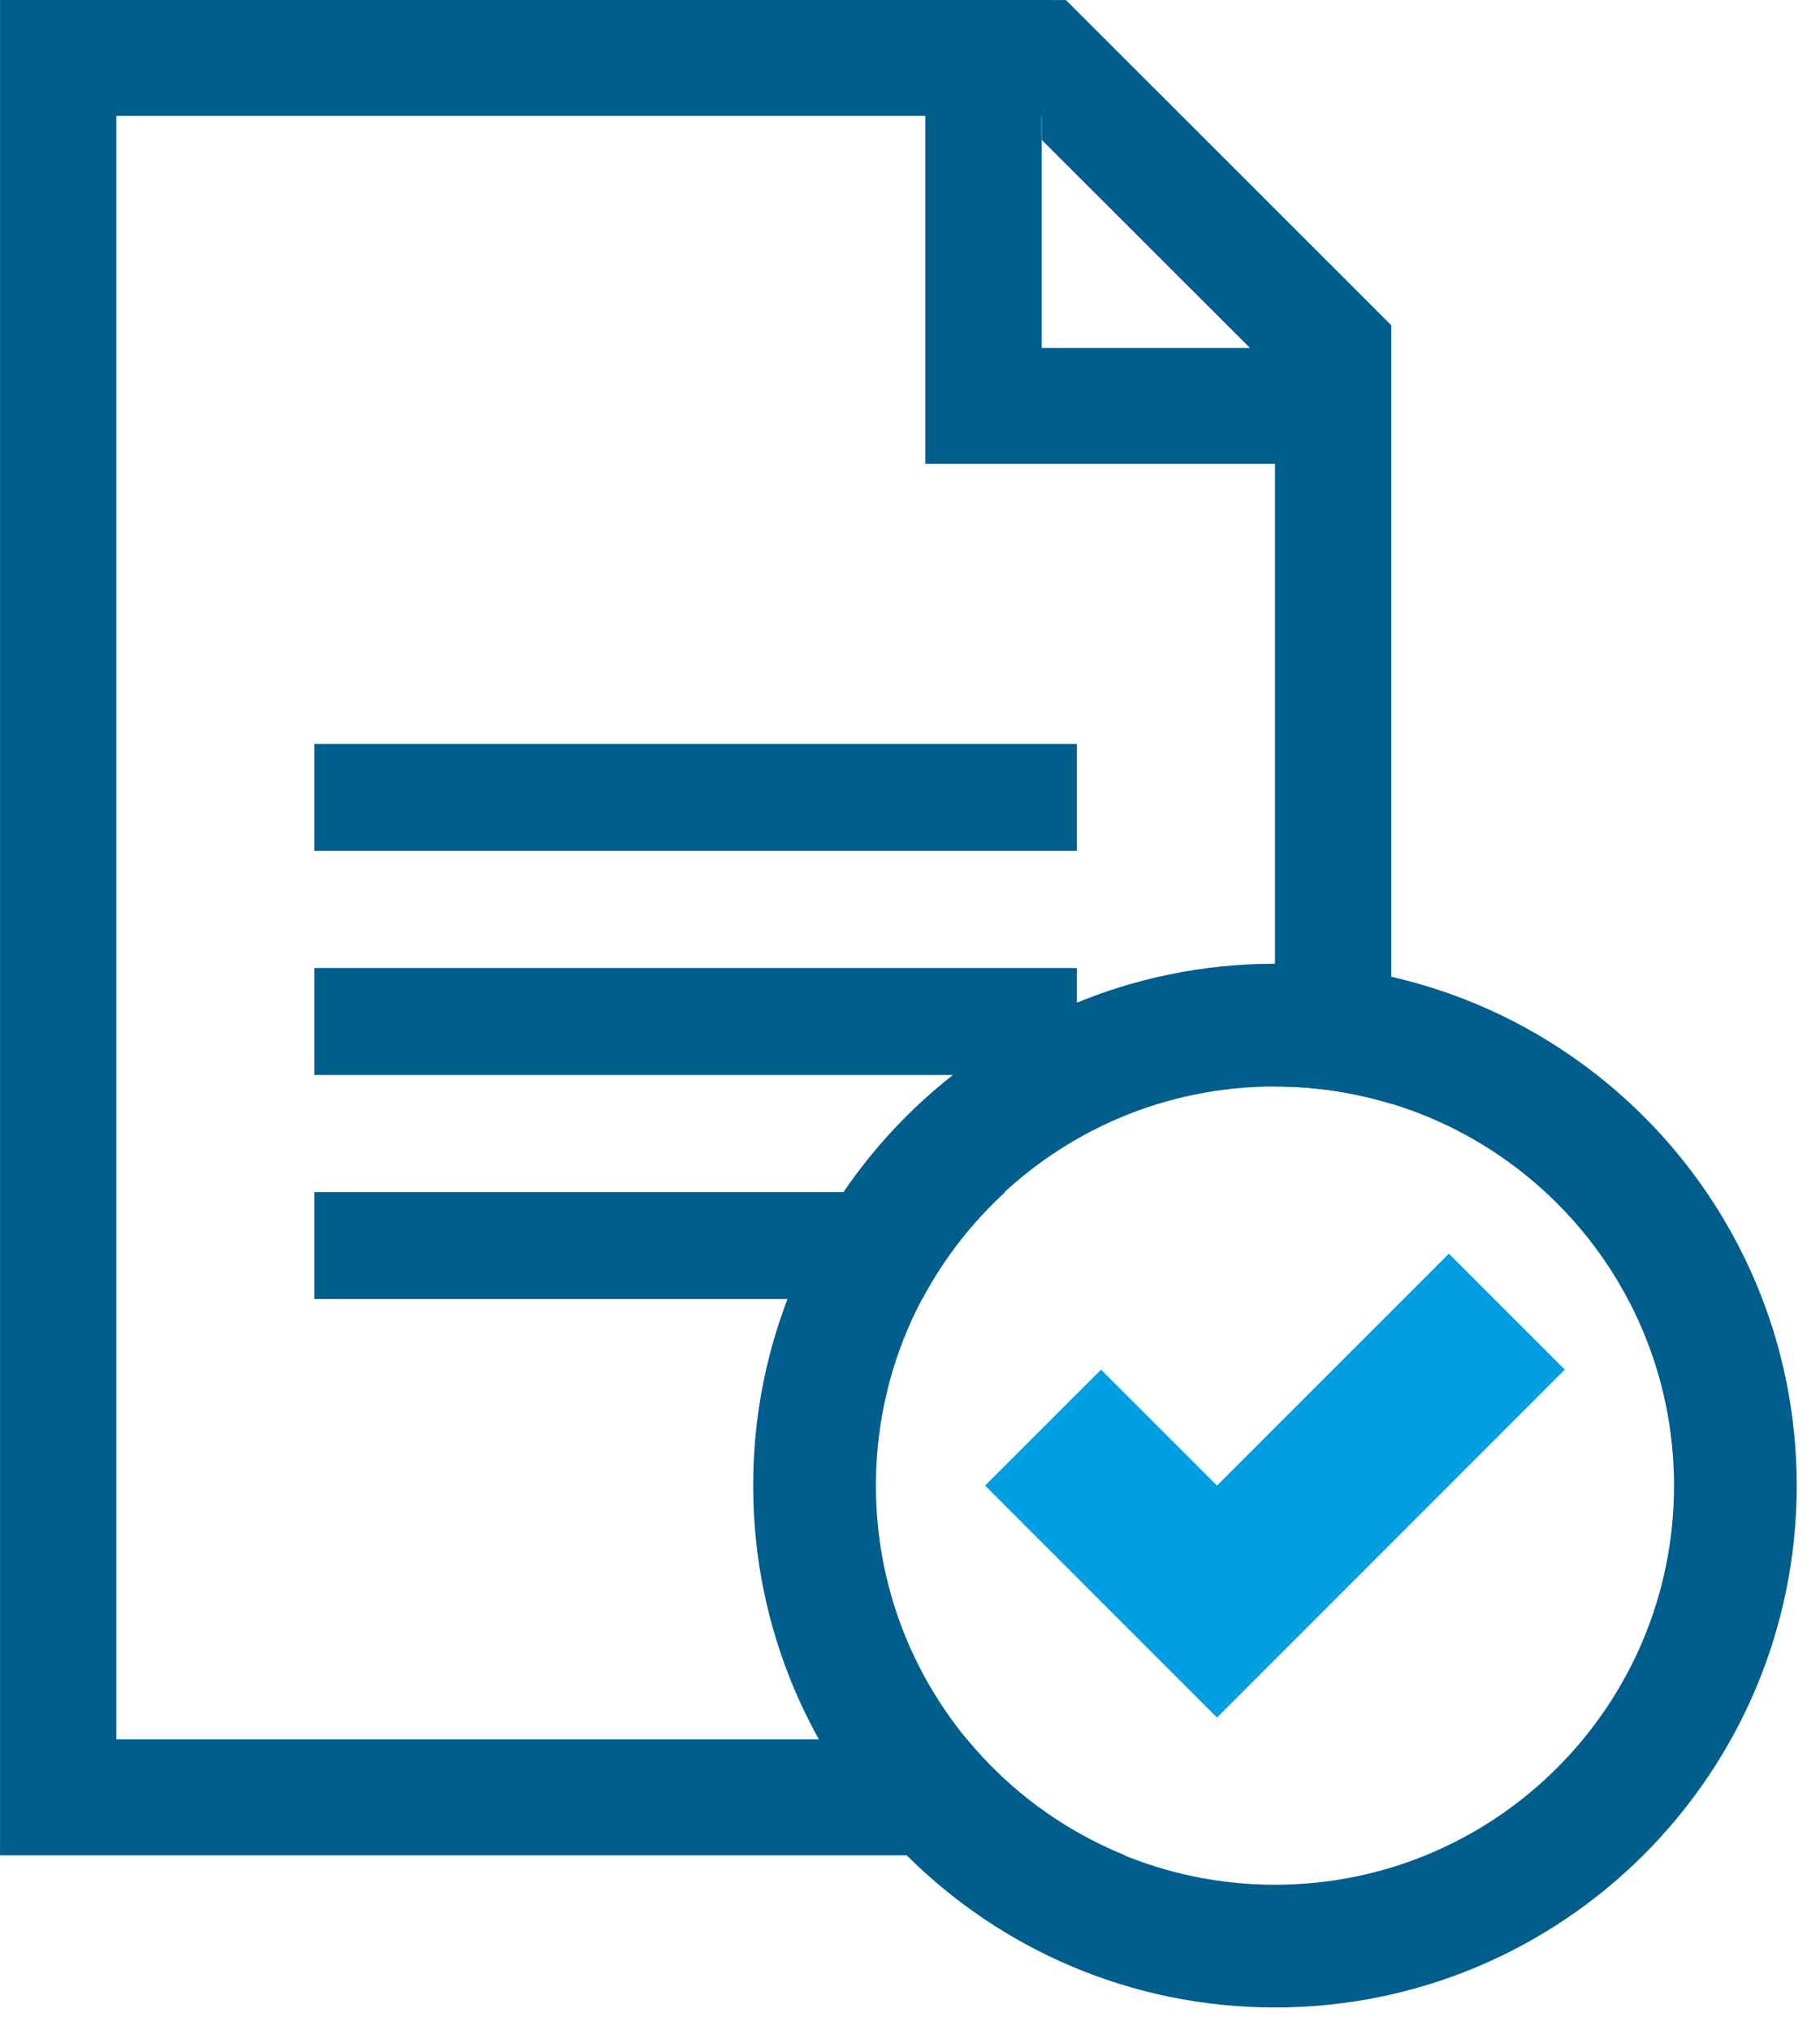
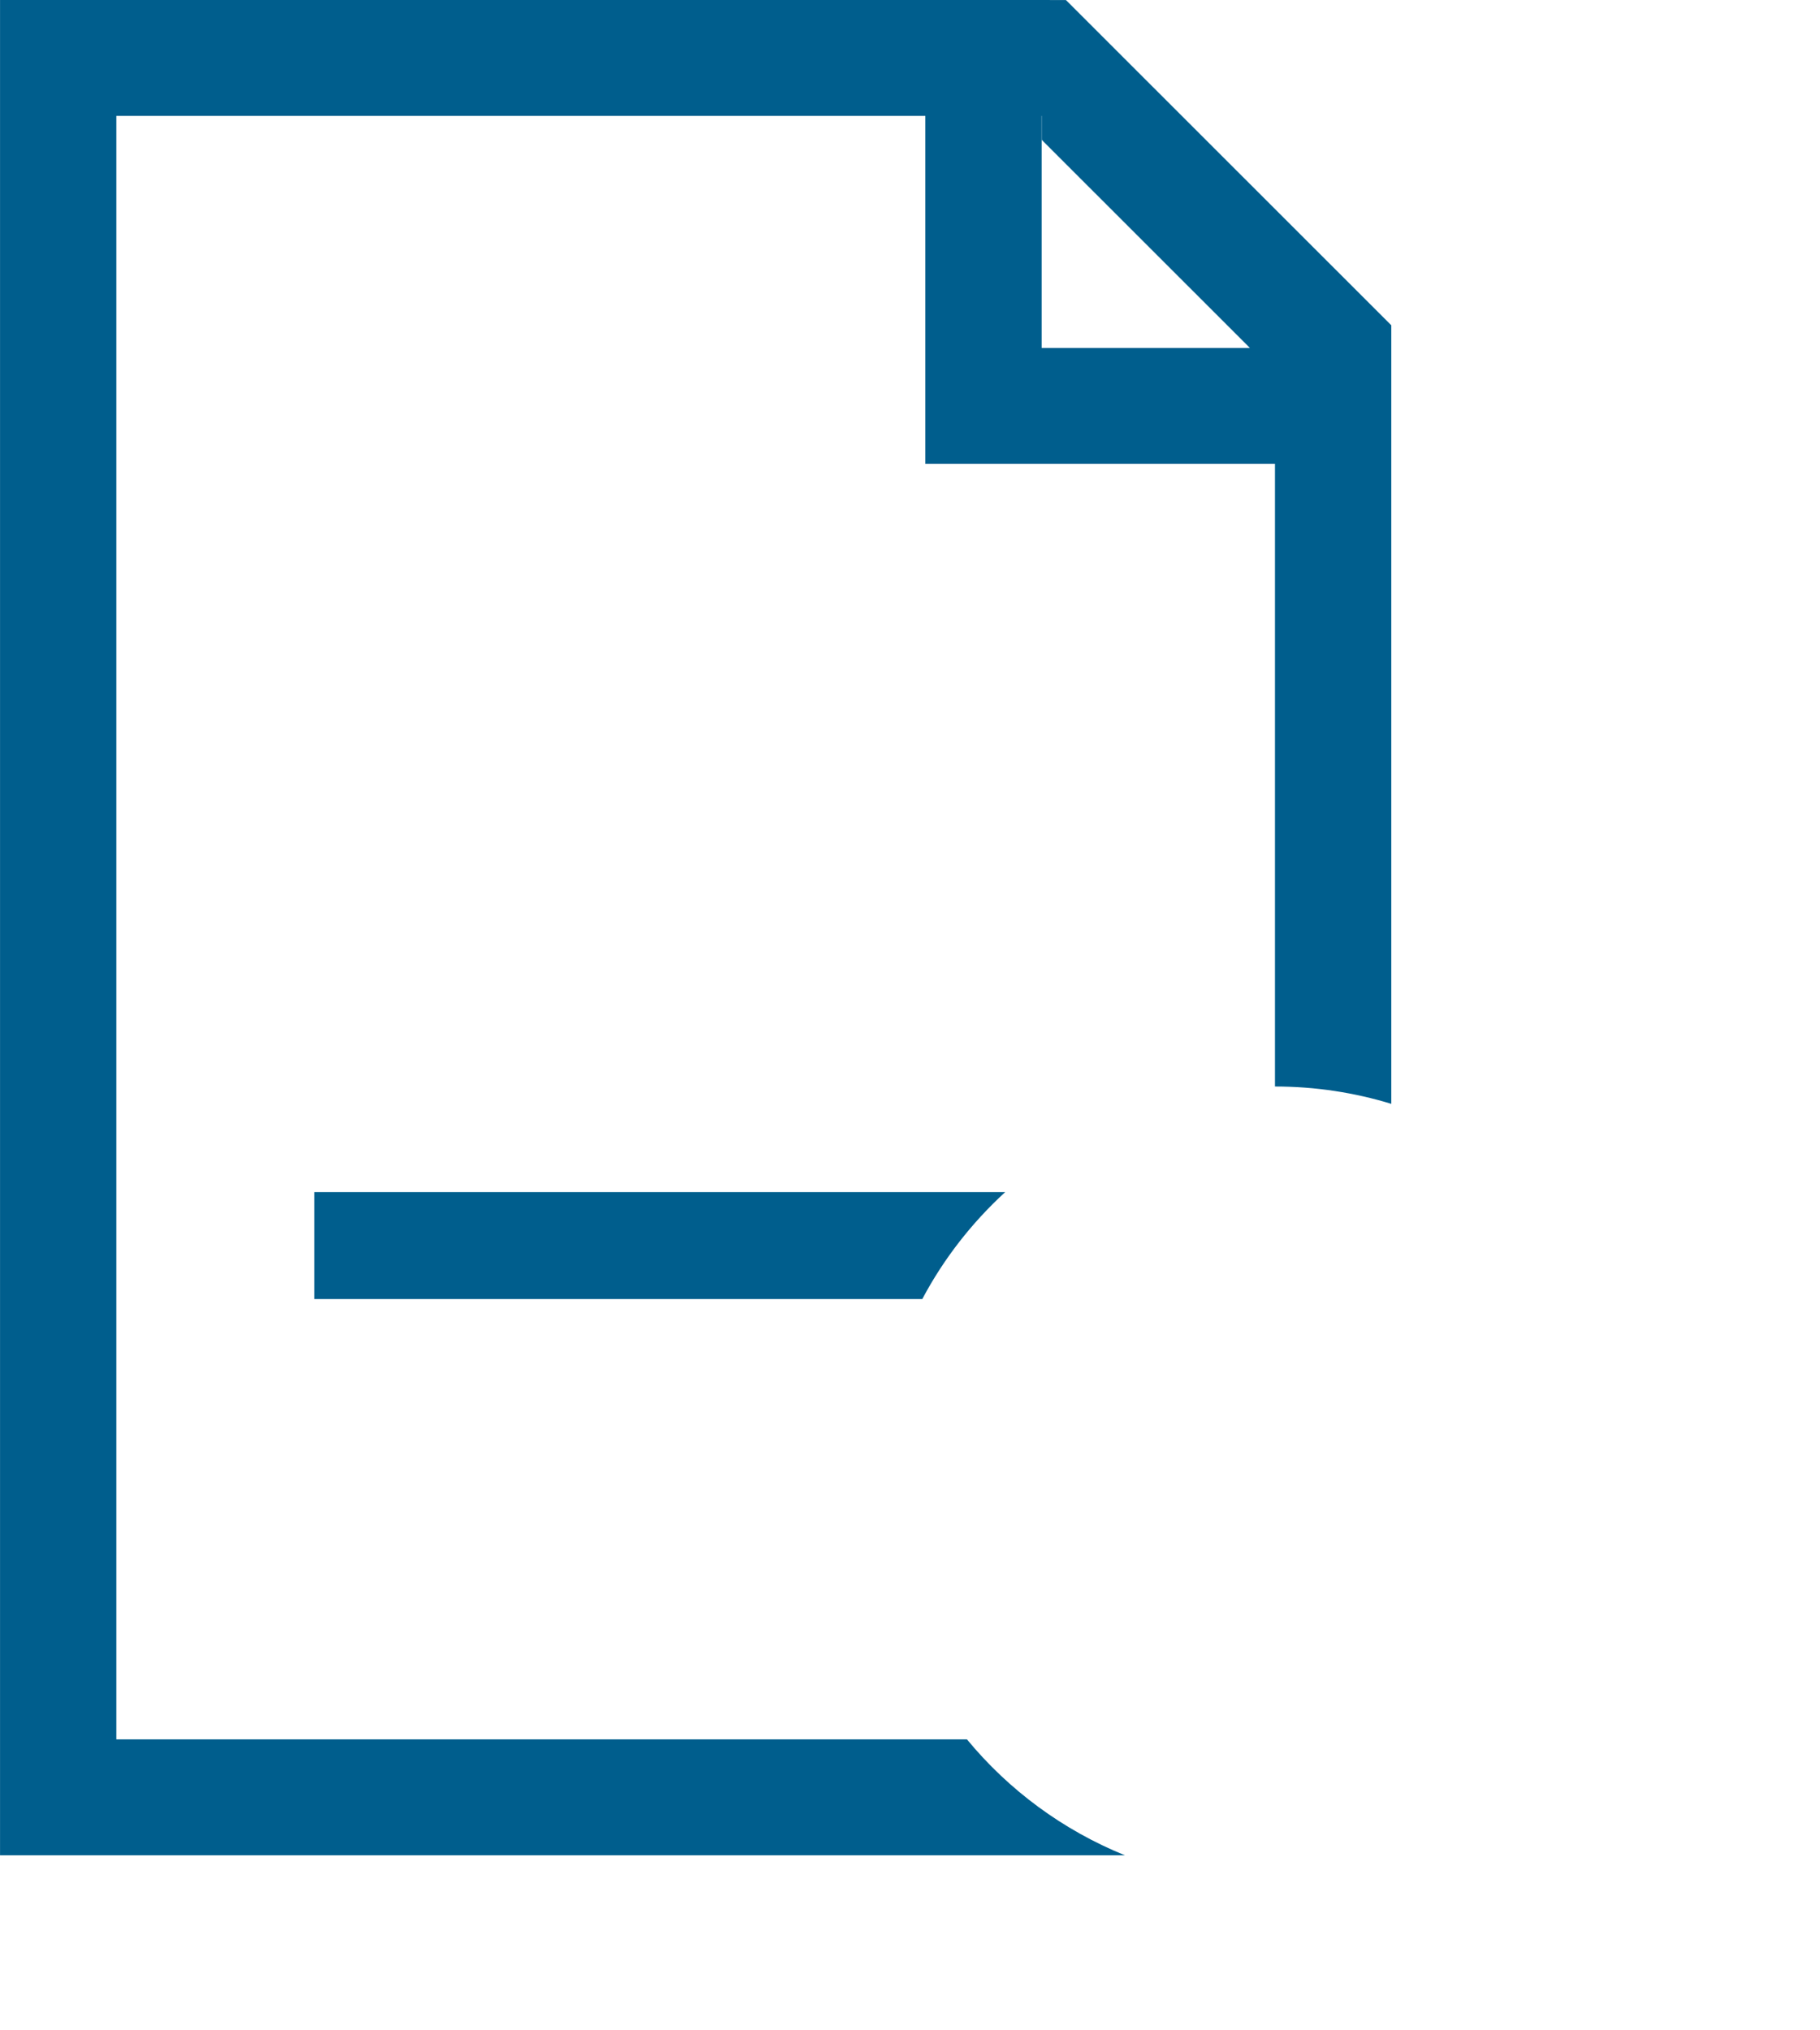
<svg xmlns="http://www.w3.org/2000/svg" width="52px" height="58px" viewBox="0 0 52 58" version="1.1">
  <title>DocumentCheck</title>
  <desc>Created with Sketch.</desc>
  <g id="Barock" stroke="none" stroke-width="1" fill="none" fill-rule="evenodd">
    <g id="Iconset" transform="translate(-335, -69)">
      <g id="DocumentCheck" transform="translate(335, 68)">
-         <polygon id="Fill-1" fill="#005E8D" points="8.982 25.307 30.768 25.307 30.768 22.251 8.982 22.251" />
-         <polygon id="Fill-2" fill="#005E8D" points="8.982 31.709 30.768 31.709 30.768 28.653 8.982 28.653" />
        <g id="Group-11" transform="translate(0, 0.347)">
-           <path d="M36.427,54.494 C30.13,54.494 25.026,49.389 25.026,43.092 C25.026,36.795 30.13,31.691 36.427,31.691 C42.724,31.691 47.829,36.795 47.829,43.092 C47.829,49.389 42.724,54.494 36.427,54.494 M36.427,28.184 C28.194,28.184 21.519,34.859 21.519,43.092 C21.519,51.326 28.194,58 36.427,58 C44.66,58 51.335,51.326 51.335,43.092 C51.335,34.859 44.66,28.184 36.427,28.184" id="Fill-3" fill="#005E8D" />
          <path d="M28.72,34.707 L8.982,34.707 L8.982,37.763 L26.351,37.763 C26.962,36.611 27.767,35.582 28.72,34.707" id="Fill-5" fill="#005E8D" />
          <path d="M29.761,3.964 L29.767,3.964 L29.767,4.651 L35.711,10.592 L29.761,10.592 L29.761,3.964 Z M27.628,50.342 L3.324,50.342 L3.324,3.964 L26.438,3.964 L26.438,13.903 L36.428,13.903 L36.428,31.691 C37.584,31.691 38.699,31.865 39.751,32.186 L39.751,10.588 L39.751,9.945 L30.456,0.655 L29.761,0.653 L26.438,0.653 L0.001,0.653 L0.001,53.653 L32.141,53.653 C30.372,52.935 28.823,51.792 27.628,50.342 L27.628,50.342 Z" id="Fill-7" fill="#005E8D" />
-           <polygon id="Fill-9" fill="#009EE3" points="28.146 43.092 31.459 39.779 34.771 43.092 41.396 36.467 44.708 39.779 34.771 49.717" />
        </g>
      </g>
    </g>
  </g>
</svg>